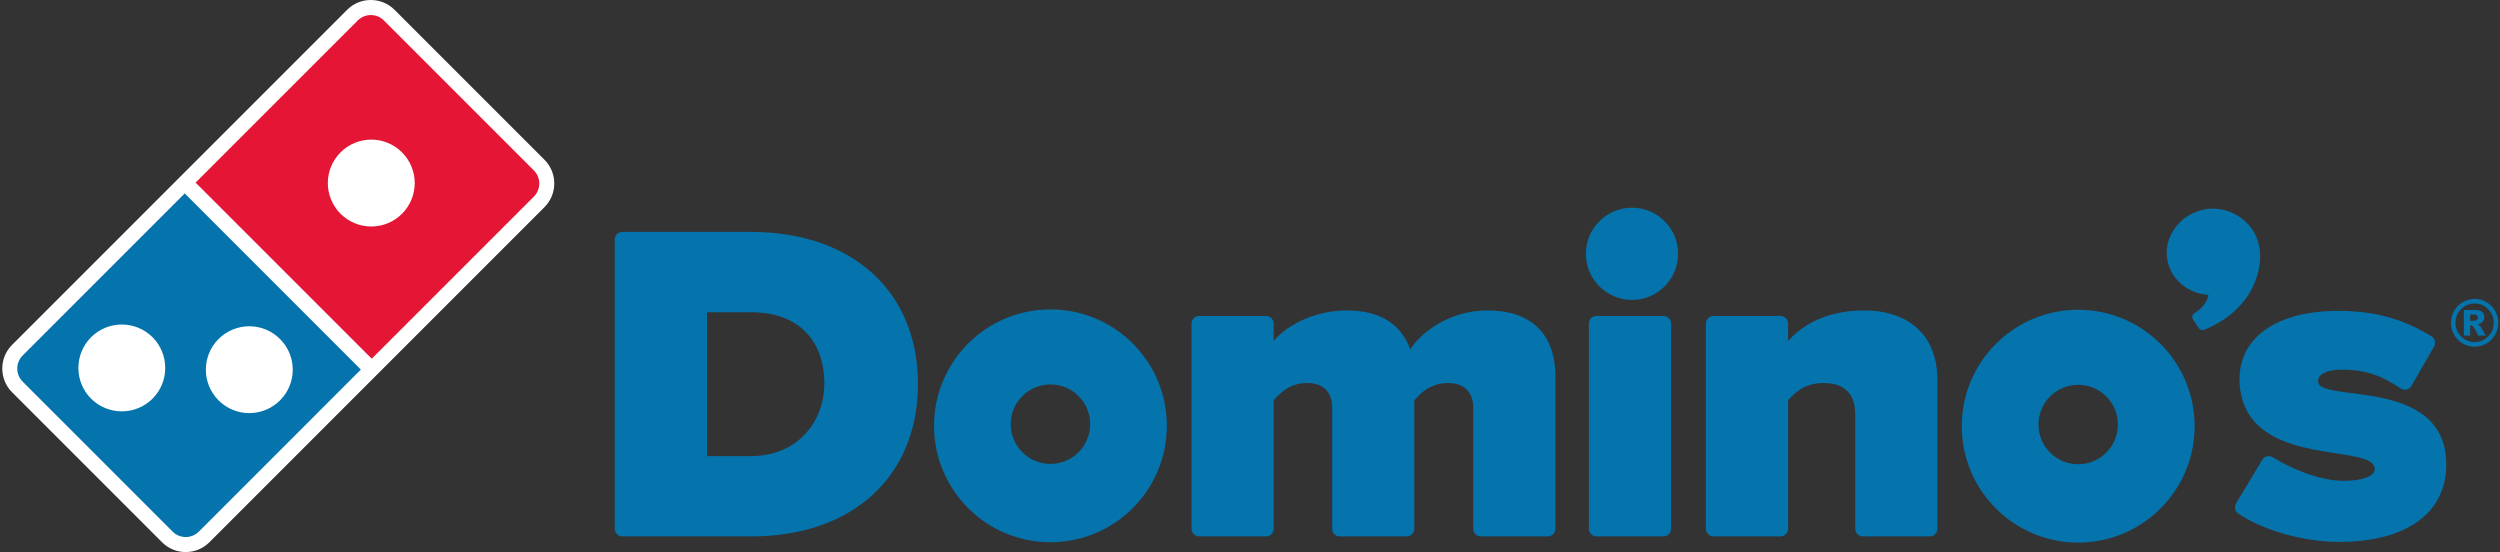
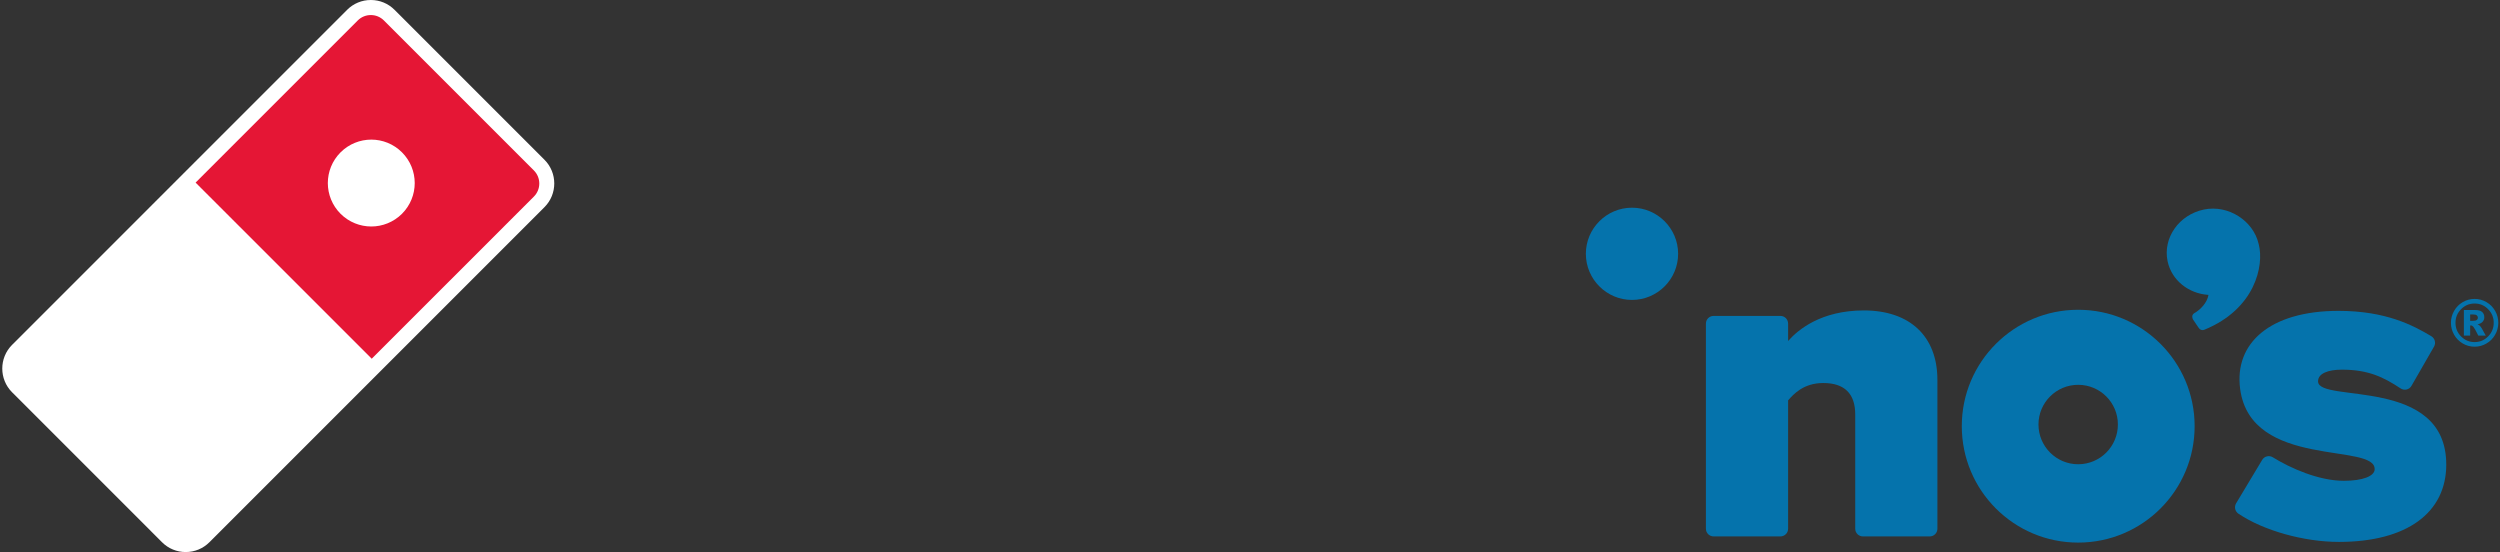
<svg xmlns="http://www.w3.org/2000/svg" fill="none" viewBox="0 0 317 70" height="70" width="317">
  <rect x="0" y="0" width="317" height="70" fill="#333333" stroke="none" />
-   <path fill="#0573AC" d="M95.209 57.835H89.645V39.593H95.261C101.06 39.593 104.525 42.989 104.525 48.682C104.525 53.229 101.325 57.835 95.209 57.835ZM95.209 29.403H78.921C78.38 29.403 77.946 29.838 77.946 30.382V67.049C77.946 67.583 78.38 68.018 78.921 68.018H95.261C108.098 68.018 116.396 60.431 116.396 48.682C116.396 36.97 108.077 29.403 95.209 29.403Z" />
-   <path fill="#0573AC" d="M188.597 39.363C184.101 39.363 180.448 41.833 178.816 44.283C177.619 41.018 174.908 39.363 170.769 39.363C166.186 39.363 162.715 41.681 161.504 43.239V41.031C161.504 40.49 161.067 40.058 160.531 40.058H152.057C151.519 40.058 151.085 40.49 151.085 41.031V67.049C151.085 67.582 151.519 68.018 152.057 68.018H160.531C161.067 68.018 161.504 67.582 161.504 67.049V50.765L161.505 50.758C162.119 50.05 163.392 48.567 165.73 48.567C167.784 48.567 168.916 49.679 168.916 51.694V67.049C168.916 67.582 169.354 68.018 169.889 68.018H178.363C178.901 68.018 179.339 67.582 179.339 67.049V50.765C179.95 50.051 181.224 48.567 183.617 48.567C185.645 48.567 186.806 49.706 186.806 51.694V67.049C186.806 67.582 187.239 68.018 187.779 68.018H196.253C196.789 68.018 197.226 67.582 197.226 67.049V47.758C197.226 42.345 194.164 39.363 188.597 39.363Z" />
-   <path fill="#0573AC" d="M210.92 40.058H202.446C201.906 40.058 201.469 40.494 201.469 41.031V67.049C201.469 67.582 201.906 68.018 202.446 68.018H210.92C211.455 68.018 211.895 67.582 211.895 67.049V41.031C211.895 40.494 211.455 40.058 210.92 40.058Z" />
  <path fill="#0573AC" d="M206.937 26.336C203.714 26.336 201.087 28.959 201.087 32.181C201.087 35.41 203.714 38.03 206.937 38.03C210.158 38.03 212.786 35.41 212.786 32.181C212.786 28.959 210.158 26.336 206.937 26.336Z" />
  <path fill="#0573AC" d="M236.338 39.363C230.937 39.363 227.999 41.791 226.732 43.239V41.031C226.732 40.49 226.293 40.058 225.757 40.058H217.283C216.749 40.058 216.31 40.49 216.31 41.031V67.049C216.31 67.582 216.749 68.018 217.283 68.018H225.757C226.293 68.018 226.732 67.582 226.732 67.049V50.765C227.406 49.999 228.669 48.567 231.187 48.567C233.88 48.567 235.243 49.912 235.243 52.556V67.049C235.243 67.582 235.677 68.018 236.218 68.018H244.688C245.228 68.018 245.662 67.582 245.662 67.049V48.166C245.662 42.652 242.178 39.363 236.338 39.363Z" />
-   <path fill="#0573AC" d="M133.196 58.823C130.413 58.823 128.163 56.569 128.163 53.778C128.163 50.999 130.413 48.75 133.196 48.75C135.978 48.75 138.234 50.999 138.234 53.778C138.234 56.569 135.978 58.823 133.196 58.823ZM133.196 39.234C125.043 39.234 118.434 45.845 118.434 53.986C118.434 62.148 125.043 68.754 133.196 68.754C141.35 68.754 147.957 62.148 147.957 53.986C147.957 45.845 141.35 39.234 133.196 39.234Z" />
  <path fill="#0573AC" d="M263.512 58.867C260.731 58.867 258.479 56.608 258.479 53.823C258.479 51.047 260.731 48.794 263.512 48.794C266.298 48.794 268.548 51.047 268.548 53.823C268.548 56.608 266.298 58.867 263.512 58.867ZM263.512 39.279C255.363 39.279 248.755 45.887 248.755 54.035C248.755 62.193 255.363 68.801 263.512 68.801C271.665 68.801 278.279 62.193 278.279 54.035C278.279 45.887 271.665 39.279 263.512 39.279Z" />
  <path fill="#0573AC" d="M286.419 31.03C286.418 31.025 286.418 31.02 286.417 31.015C286.416 31.008 286.412 31.001 286.411 30.993C286.407 30.974 286.403 30.952 286.398 30.934L286.396 30.935C285.743 28.026 282.579 25.923 279.457 26.569C276.306 27.221 274.236 30.154 274.847 33.107C275.353 35.543 277.523 37.238 280.036 37.392C279.875 38.39 278.994 39.281 278.261 39.693C277.771 39.97 278.066 40.497 278.066 40.497L278.714 41.458C278.901 41.781 279.185 41.947 279.52 41.808C285.976 39.164 287.085 33.663 286.419 31.03Z" />
  <path fill="#0573AC" d="M293.93 48.376C293.905 47.333 295.258 46.872 296.953 46.872C300.326 46.872 302.247 47.834 304.398 49.251C304.62 49.403 304.896 49.451 305.159 49.388C305.421 49.325 305.646 49.157 305.778 48.921L308.638 43.946C308.899 43.487 308.744 42.904 308.292 42.632C305.941 41.229 302.497 39.417 296.517 39.417C287.894 39.417 283.278 43.477 284.05 49.312C285.406 59.567 301.353 56.053 301.104 59.552C301.047 60.362 299.636 60.965 297.195 60.965C294.039 60.965 290.453 59.384 288.189 57.983C287.966 57.844 287.69 57.803 287.437 57.87C287.18 57.936 286.963 58.1 286.834 58.332L283.528 63.841C283.278 64.287 283.405 64.848 283.829 65.132C287.003 67.274 292.126 68.714 296.574 68.714C305.207 68.714 310.183 65.005 310.186 58.912C310.188 47.667 294.001 51.154 293.93 48.376Z" />
  <path fill="white" d="M69.039 20.258L50.026 1.244C49.223 0.442 48.156 7.62939e-06 47.021 7.62939e-06C45.886 7.62939e-06 44.819 0.442 44.016 1.244L28.071 17.19L1.531 43.73C-0.126 45.387 -0.126 48.083 1.531 49.739L20.545 68.755C21.348 69.557 22.414 70 23.549 70C24.684 70 25.751 69.557 26.554 68.755L50.343 44.964L69.039 26.267C70.696 24.611 70.696 21.915 69.039 20.258Z" />
-   <path fill="#E51635" d="M50.973 27.107C49.896 28.182 48.483 28.719 47.078 28.719C45.671 28.718 44.261 28.182 43.183 27.107C42.11 26.033 41.568 24.62 41.568 23.213C41.568 21.804 42.11 20.39 43.183 19.318C44.26 18.244 45.669 17.703 47.078 17.703C48.483 17.703 49.896 18.24 50.973 19.319C52.045 20.39 52.588 21.804 52.587 23.213C52.588 24.618 52.045 26.032 50.973 27.107ZM67.695 21.61L48.681 2.596C47.764 1.679 46.278 1.679 45.361 2.596L24.803 23.154L47.136 45.487L67.695 24.929C68.611 24.013 68.611 22.527 67.695 21.61Z" />
-   <path fill="#0573AC" d="M27.715 42.984C28.79 41.907 30.201 41.37 31.609 41.37C33.018 41.37 34.429 41.907 35.503 42.984C36.582 44.06 37.12 45.466 37.12 46.879C37.12 48.286 36.582 49.698 35.503 50.77C34.429 51.841 33.018 52.381 31.609 52.383C30.201 52.383 28.79 51.842 27.716 50.77C26.64 49.694 26.101 48.284 26.101 46.879C26.101 45.47 26.64 44.06 27.715 42.984ZM19.342 50.551C18.264 51.62 16.852 52.159 15.446 52.159C14.035 52.157 12.625 51.622 11.55 50.551C10.473 49.477 9.939 48.066 9.939 46.659C9.939 45.25 10.476 43.838 11.55 42.759C12.625 41.687 14.035 41.15 15.446 41.15C16.852 41.15 18.266 41.687 19.342 42.761C20.416 43.838 20.952 45.25 20.95 46.657C20.95 48.065 20.416 49.479 19.342 50.551ZM2.876 45.074C1.959 45.992 1.959 47.478 2.876 48.395L21.889 67.41C22.348 67.868 22.948 68.097 23.549 68.097C24.15 68.097 24.751 67.868 25.209 67.41L45.757 46.861L23.424 24.527L2.876 45.074Z" />
+   <path fill="#E51635" d="M50.973 27.107C49.896 28.182 48.483 28.719 47.078 28.719C45.671 28.718 44.261 28.182 43.183 27.107C42.11 26.033 41.568 24.62 41.568 23.213C41.568 21.804 42.11 20.39 43.183 19.318C44.26 18.244 45.669 17.703 47.078 17.703C48.483 17.703 49.896 18.24 50.973 19.319C52.045 20.39 52.588 21.804 52.587 23.213C52.588 24.618 52.045 26.032 50.973 27.107M67.695 21.61L48.681 2.596C47.764 1.679 46.278 1.679 45.361 2.596L24.803 23.154L47.136 45.487L67.695 24.929C68.611 24.013 68.611 22.527 67.695 21.61Z" />
  <path fill="#0573AC" d="M313.217 40.685H313.564C313.794 40.685 313.957 40.648 314.051 40.572C314.146 40.497 314.193 40.399 314.193 40.28C314.193 40.161 314.148 40.064 314.057 39.988C313.966 39.913 313.813 39.875 313.595 39.875H313.217V40.685ZM312.419 39.312H313.854C314.261 39.312 314.556 39.394 314.737 39.56C314.92 39.725 315.011 39.947 315.011 40.225C315.011 40.442 314.941 40.63 314.803 40.788C314.663 40.947 314.445 41.063 314.146 41.134C314.269 41.182 314.359 41.232 314.417 41.285C314.499 41.359 314.583 41.469 314.673 41.614C314.678 41.625 314.851 41.937 315.192 42.551H314.248C313.941 41.935 313.735 41.566 313.63 41.446C313.526 41.325 313.42 41.265 313.316 41.265C313.292 41.265 313.26 41.269 313.217 41.277V42.551H312.419V39.312ZM316.203 40.931C316.203 40.256 315.966 39.68 315.492 39.203C315.019 38.725 314.449 38.486 313.78 38.486C313.111 38.486 312.54 38.725 312.067 39.203C311.593 39.68 311.357 40.256 311.357 40.931C311.357 41.606 311.593 42.183 312.067 42.661C312.54 43.138 313.111 43.377 313.78 43.377C314.449 43.377 315.019 43.138 315.492 42.661C315.966 42.183 316.203 41.606 316.203 40.931ZM316.785 40.931C316.785 41.474 316.65 41.98 316.382 42.448C316.113 42.916 315.747 43.286 315.282 43.556C314.818 43.826 314.317 43.961 313.78 43.961C313.245 43.961 312.745 43.826 312.281 43.556C311.817 43.286 311.45 42.916 311.182 42.448C310.913 41.98 310.779 41.474 310.779 40.931C310.779 40.392 310.913 39.887 311.182 39.417C311.45 38.947 311.817 38.577 312.281 38.307C312.745 38.037 313.245 37.902 313.78 37.902C314.317 37.902 314.818 38.037 315.282 38.307C315.747 38.577 316.113 38.947 316.382 39.417C316.65 39.887 316.785 40.392 316.785 40.931Z" />
</svg>